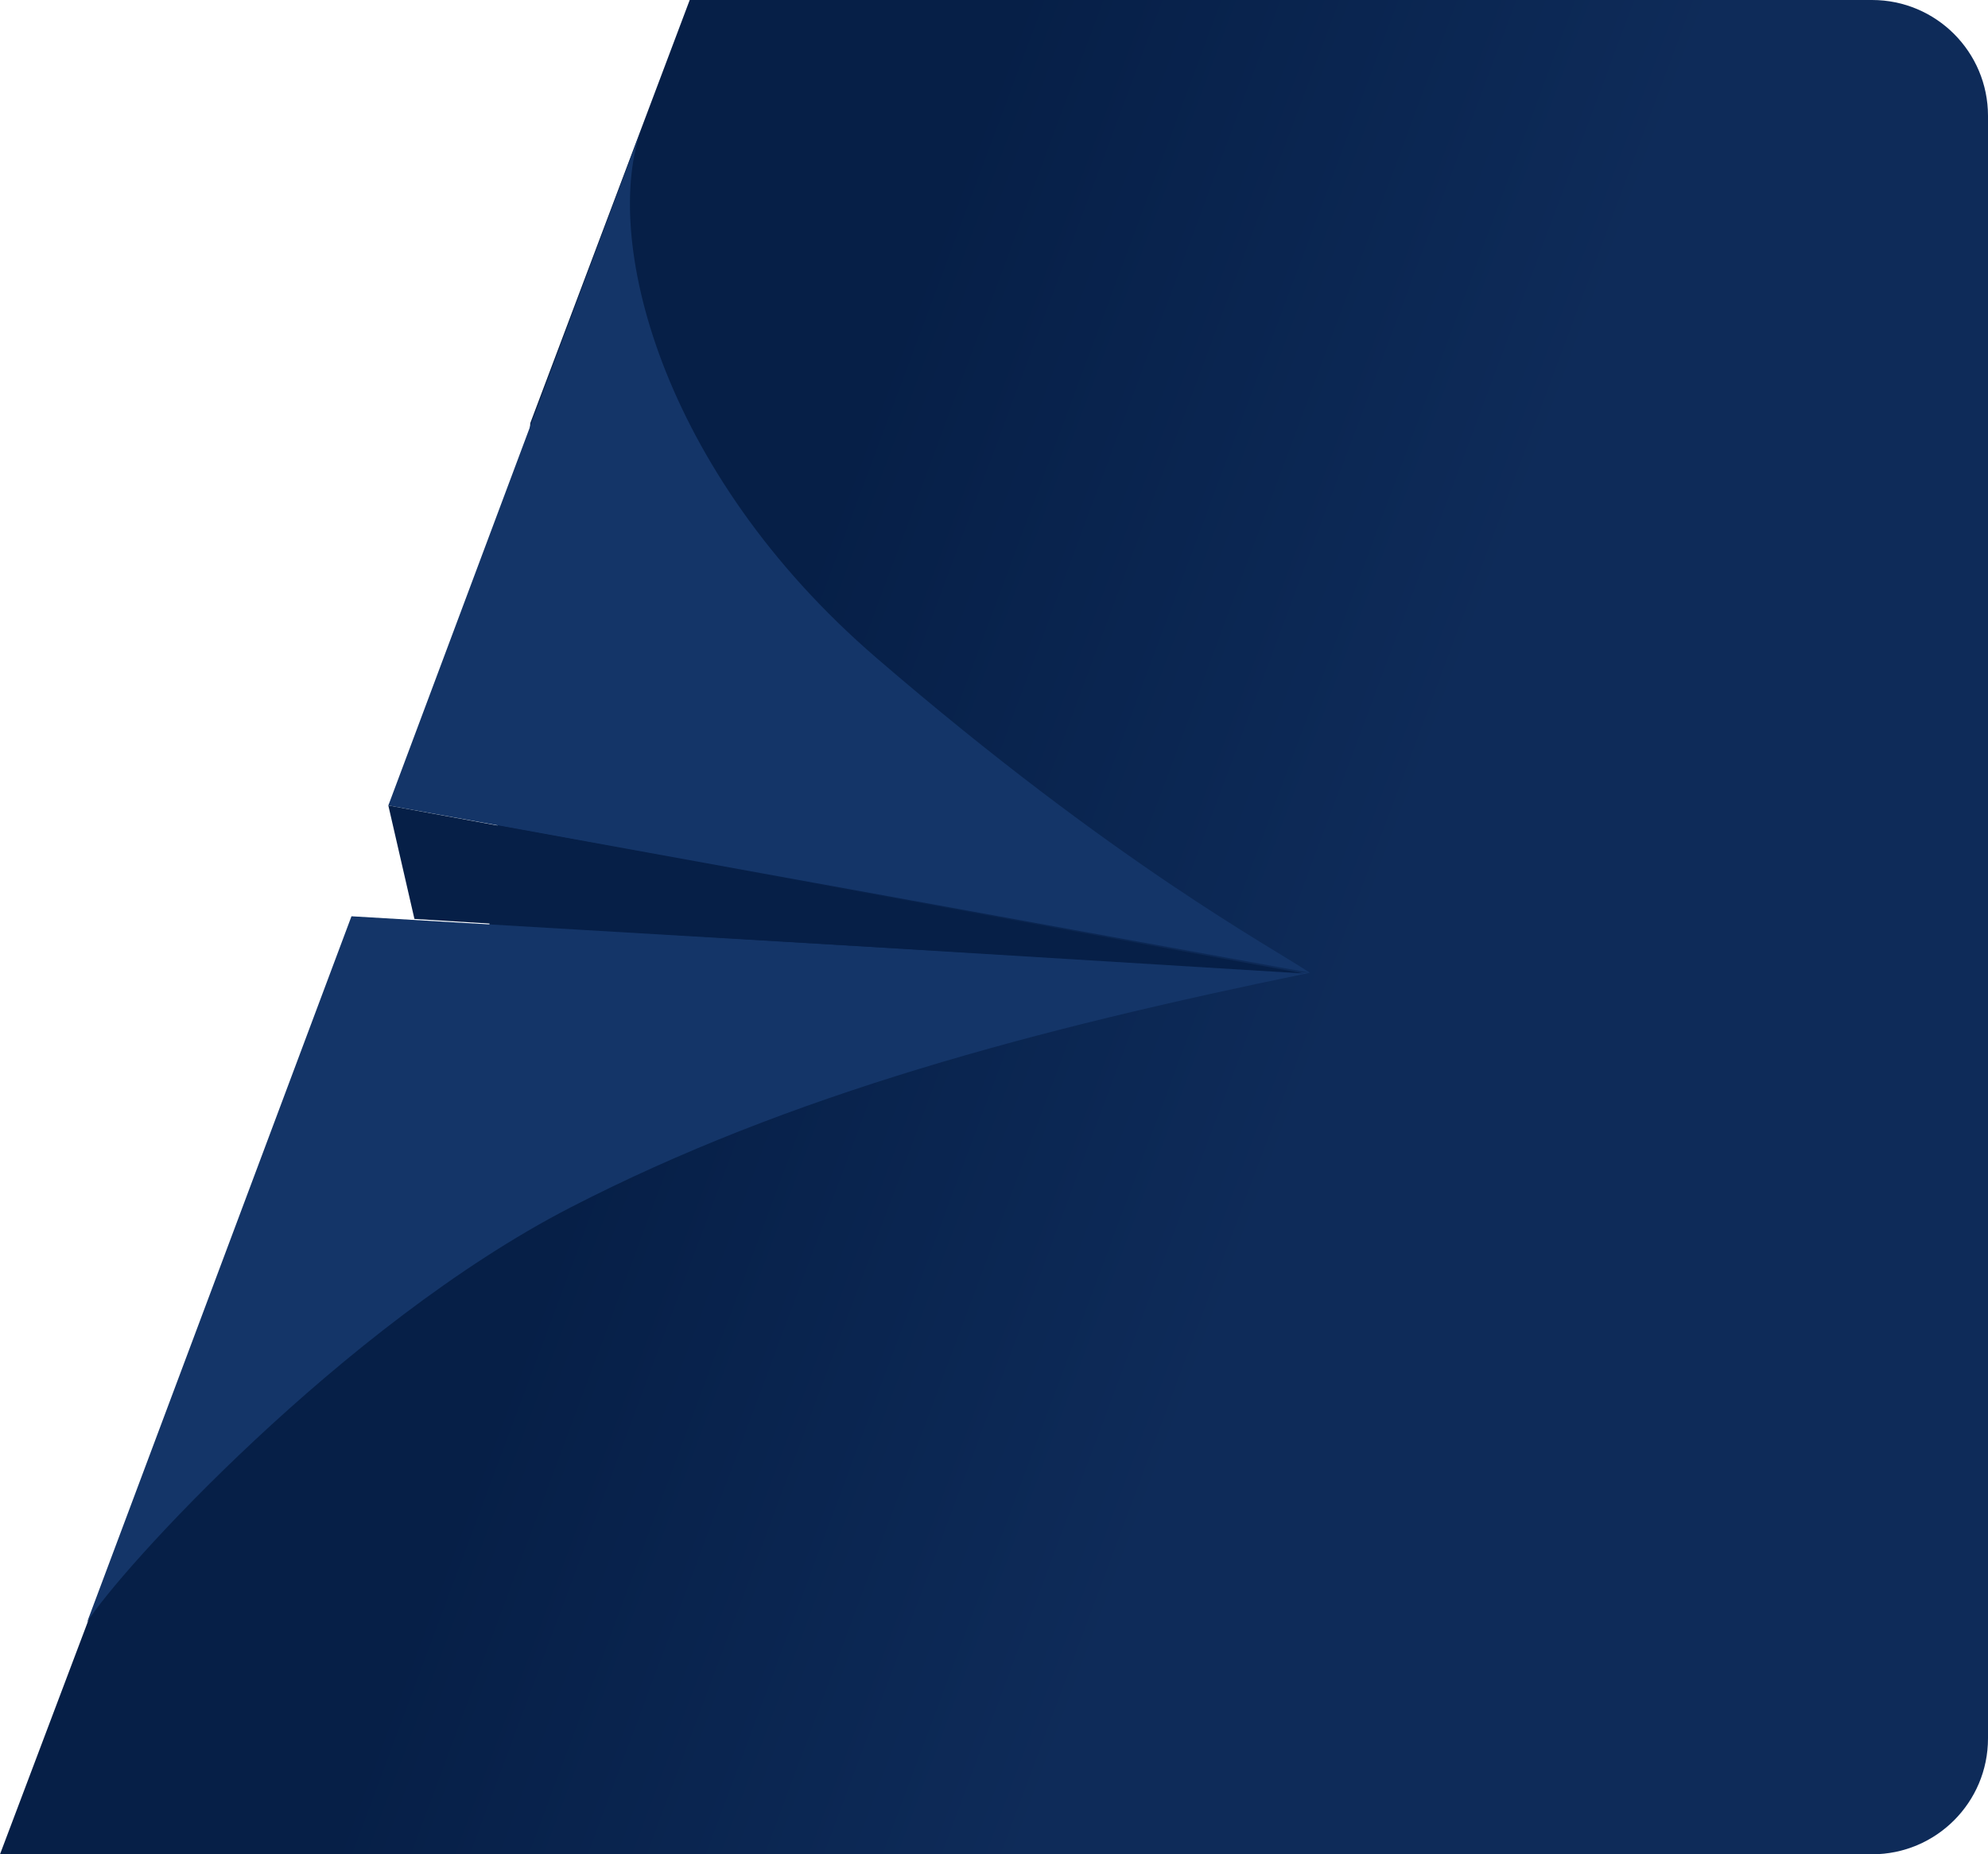
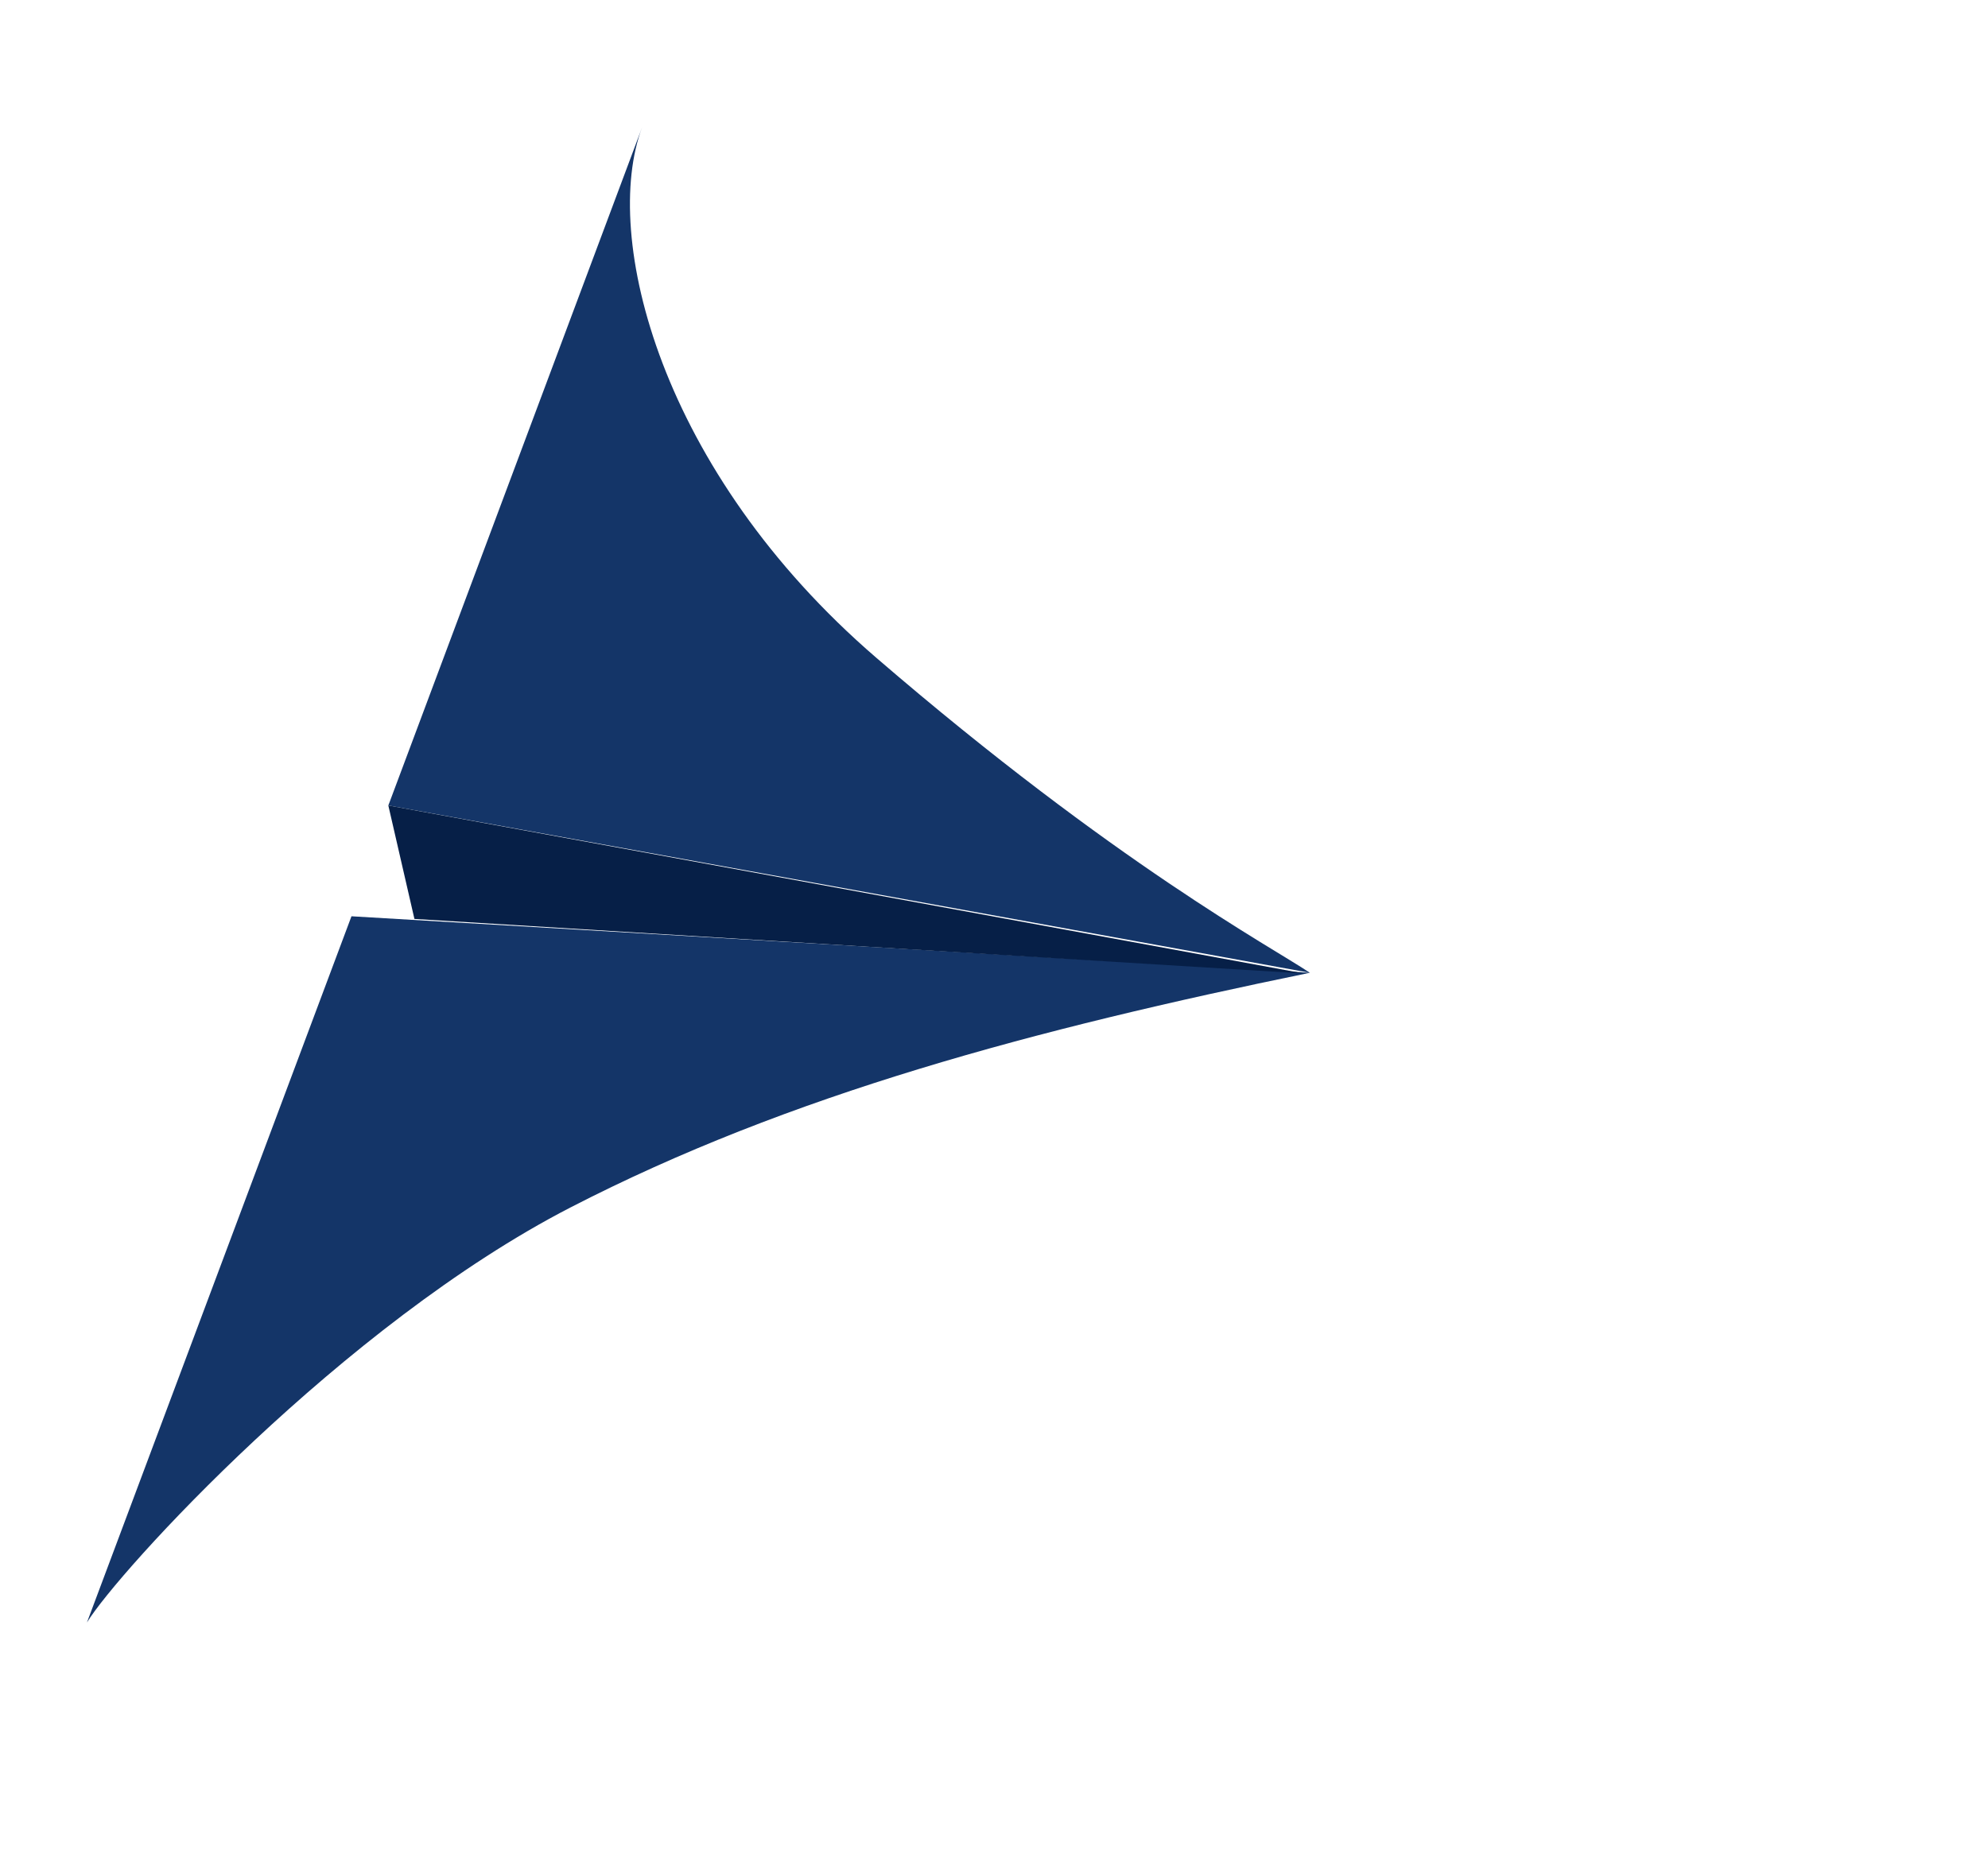
<svg xmlns="http://www.w3.org/2000/svg" width="343" height="320" viewBox="0 0 343 320" fill="none">
-   <path d="M119 0h204c11.046 0 20 8.954 20 20v280c0 11.046-8.954 20-20 20H0l31.53-83.5L84 165l7.5-92L119 0z" fill="url(#paint0_linear)" />
  <path d="M110.773 22c-7.015 18.75 2.993 59.25 40.404 91.5 41.258 35.565 68.338 50 74.823 54.375-47.512 9.75-89.735 20.995-127.573 40.5-39.282 20.25-78.19 63-83.427 71.625l45.642-121.875L226 167.875 67.002 139l43.771-117z" fill="#143568" />
  <path d="M67 139l4.504 19.584L225 168 67 139z" fill="#061F47" />
  <defs>
    <linearGradient id="paint0_linear" x1="88.5" y1="232" x2="375" y2="339" gradientUnits="userSpaceOnUse">
      <stop stop-color="#061F47" />
      <stop offset=".374" stop-color="#0E2B59" />
      <stop offset=".683" stop-color="#0E2B59" />
      <stop offset="1" stop-color="#0E2B59" />
    </linearGradient>
  </defs>
</svg>